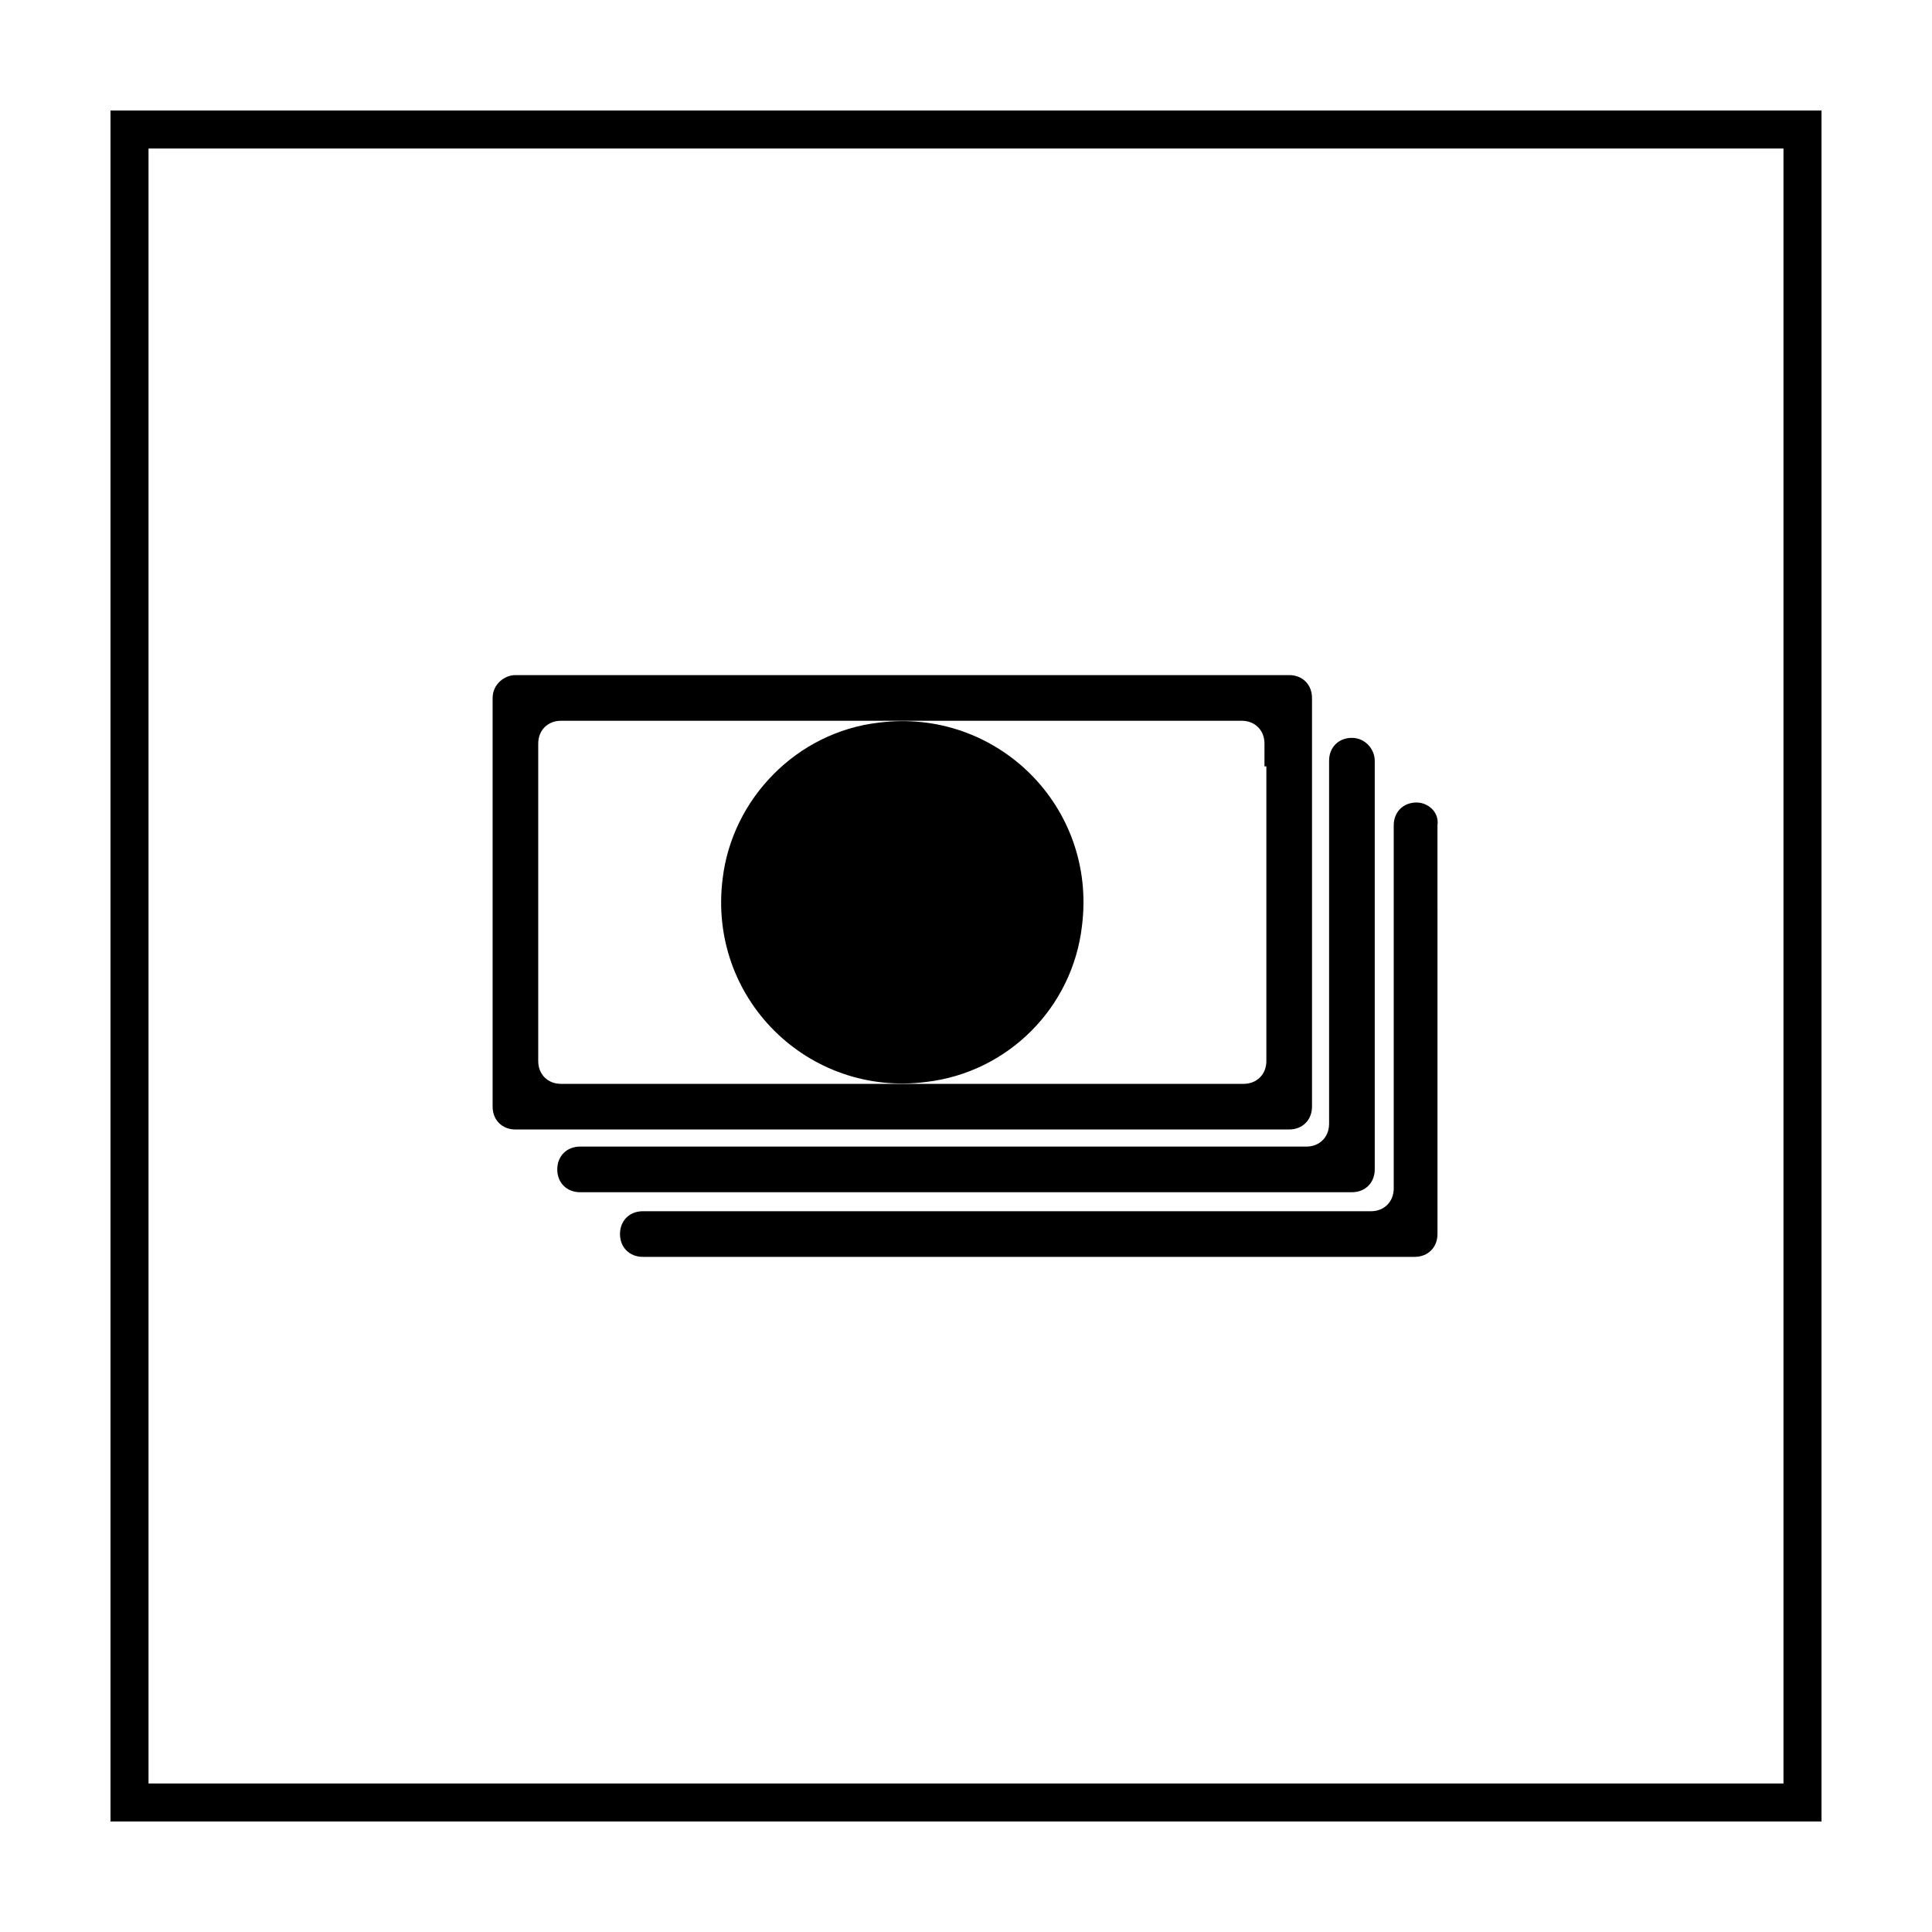
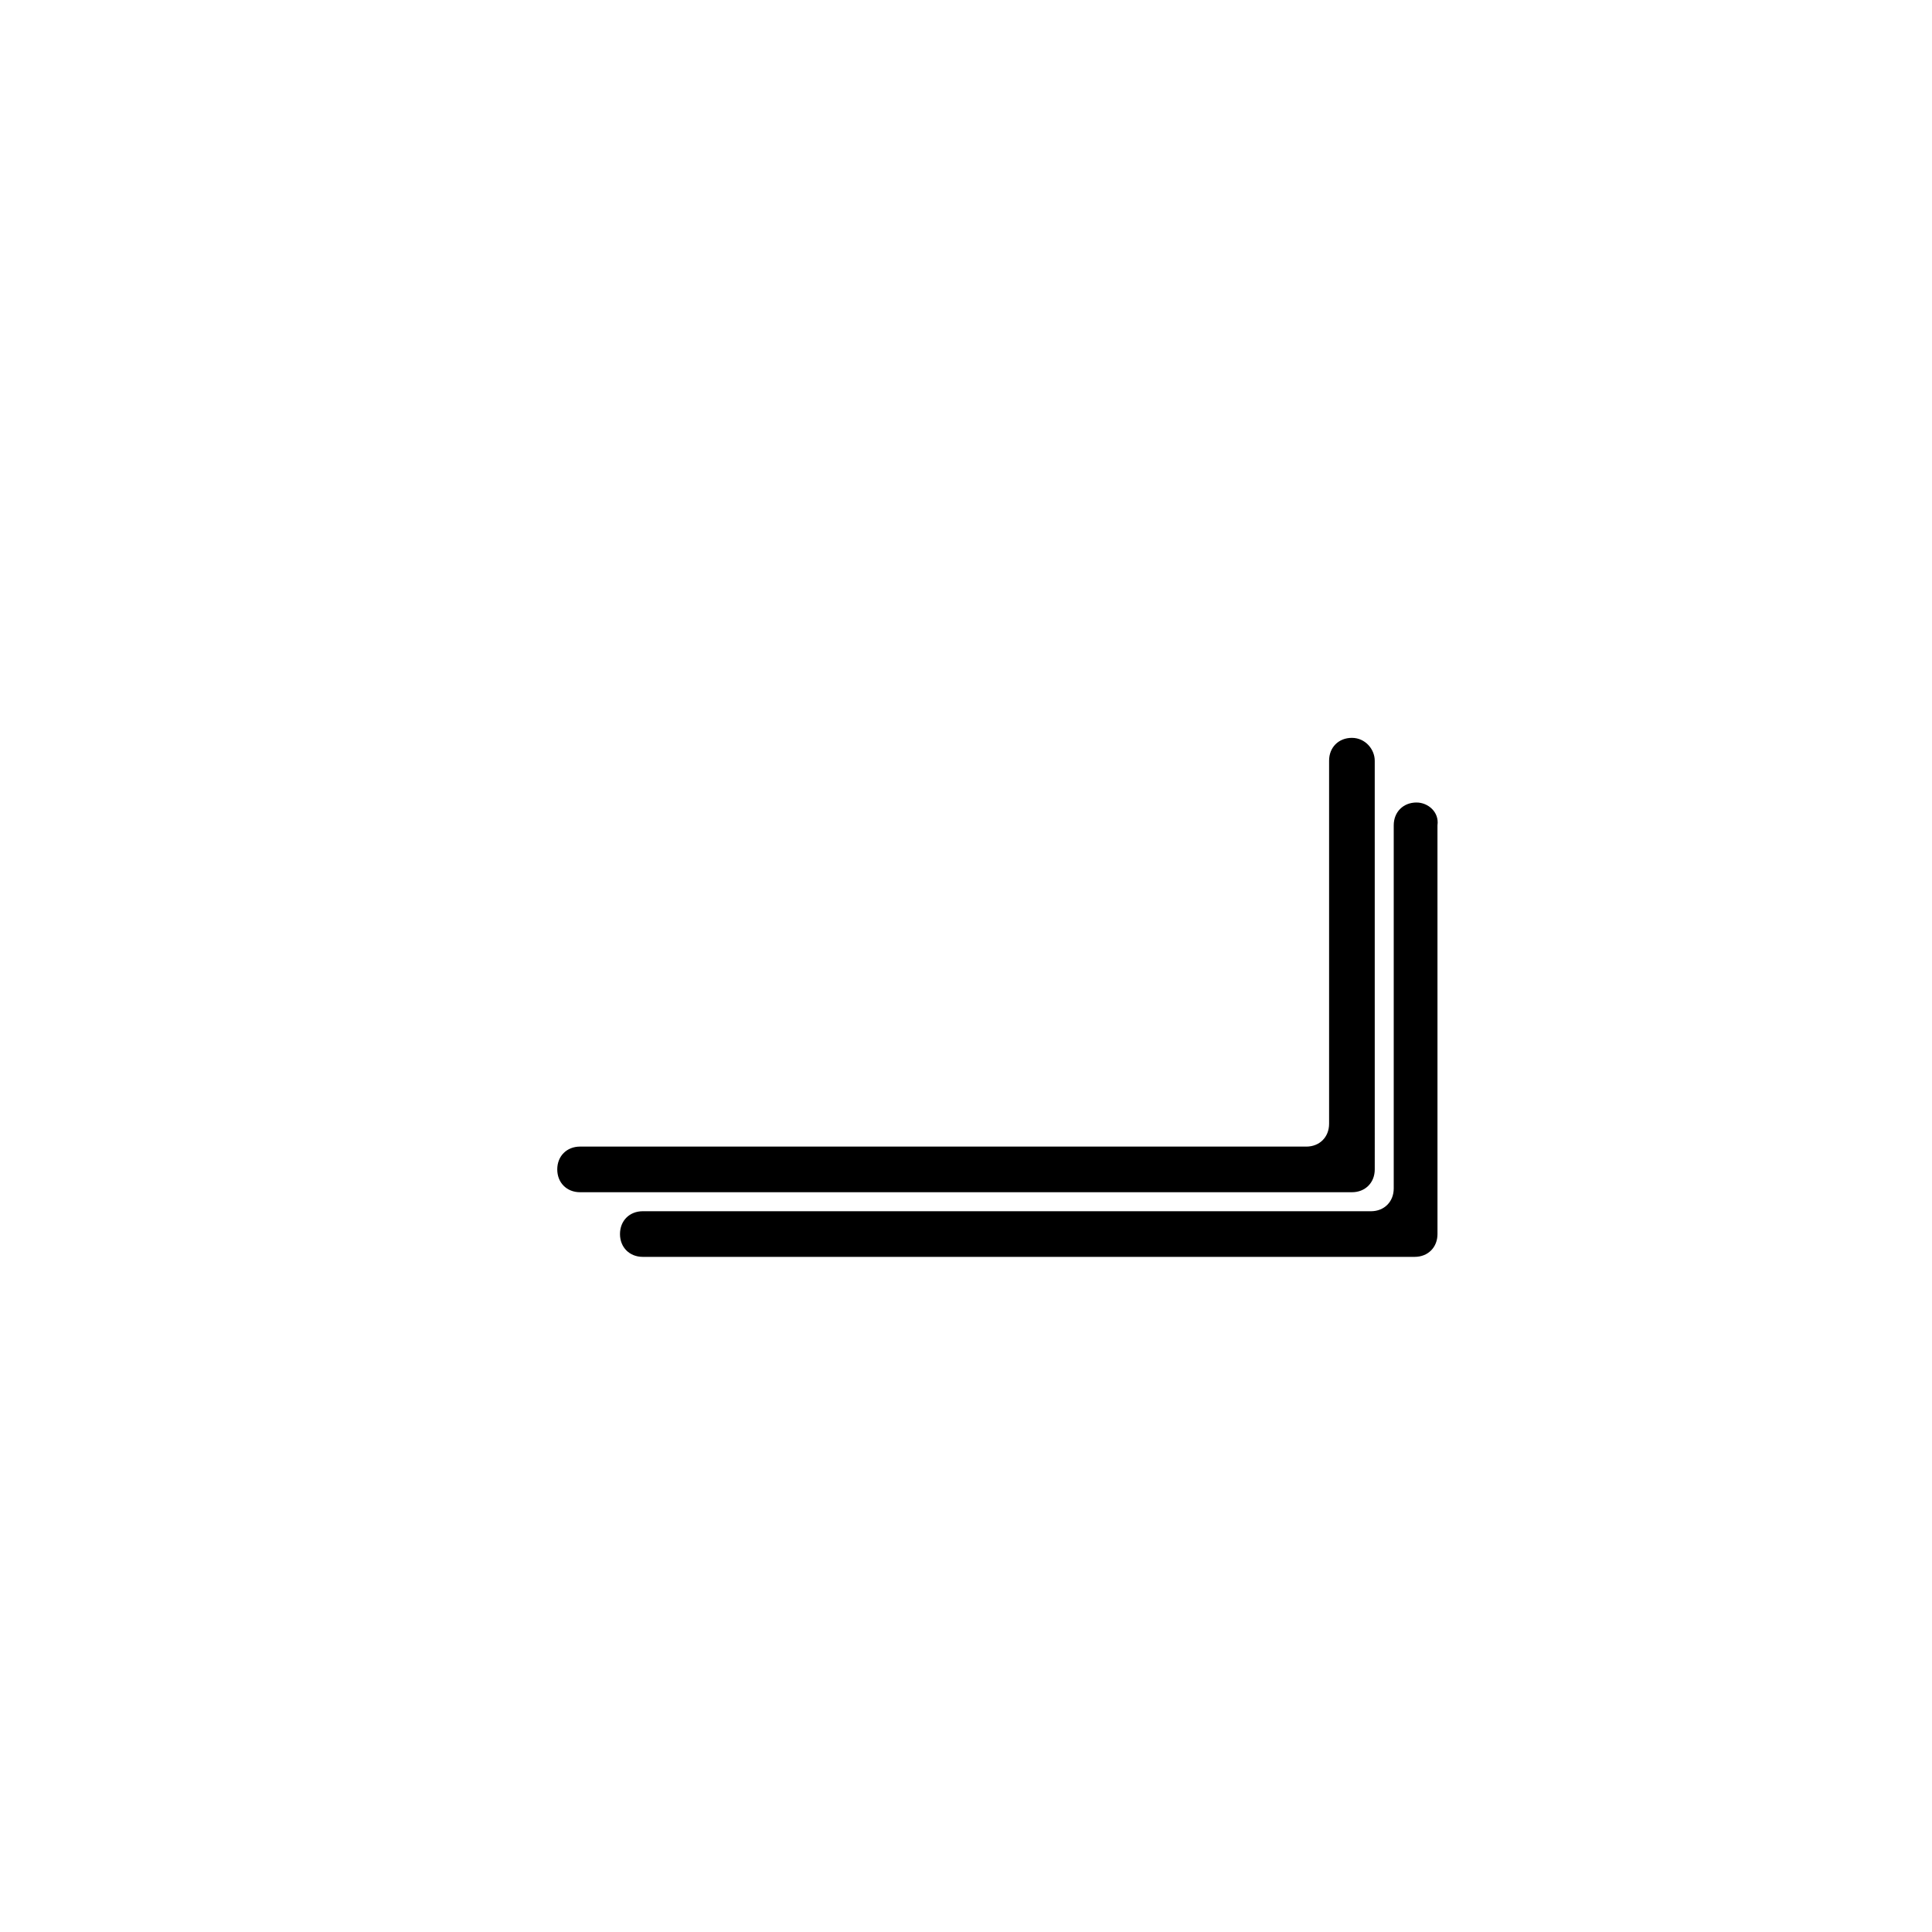
<svg xmlns="http://www.w3.org/2000/svg" fill="#000000" width="800px" height="800px" version="1.1" viewBox="144 144 512 512">
  <g>
-     <path d="m616.64 183.36v433.28h-433.28v-433.28h433.28m10.074-10.074h-453.43v453.43h453.43z" />
-     <path d="m274.55 328.96v108.32c0 3.527 2.519 6.047 6.047 6.047l205.05-0.004c3.527 0 6.047-2.519 6.047-6.047v-108.32c0-3.527-2.519-6.047-6.047-6.047h-205.05c-3.019 0-6.043 2.519-6.043 6.047zm205.05 18.137v78.09c0 3.527-2.519 6.047-6.047 6.047h-180.87c-3.527 0-6.047-2.519-6.047-6.047v-84.133c0-3.527 2.519-6.047 6.047-6.047h180.37c3.527 0 6.047 2.519 6.047 6.047l-0.004 6.043z" />
-     <path d="m430.73 389.42c4.031-31.738-22.672-57.938-53.906-53.906-21.664 2.519-38.793 20.152-41.312 41.312-4.031 31.738 22.672 57.938 53.906 53.906 21.664-2.519 38.793-19.648 41.312-41.312z" />
    <path d="m502.27 339.54c-3.527 0-6.047 2.519-6.047 6.047v96.227c0 3.527-2.519 6.047-6.047 6.047h-6.047l-84.133-0.004h-102.27c-3.527 0-6.047 2.519-6.047 6.047s2.519 6.047 6.047 6.047h204.55c3.527 0 6.047-2.519 6.047-6.047l-0.004-108.32c0-3.023-2.519-6.043-6.043-6.043z" />
    <path d="m519.4 356.67c-3.527 0-6.047 2.519-6.047 6.047v96.227c0 3.527-2.519 6.047-6.047 6.047h-6.047l-84.637-0.004h-102.27c-3.527 0-6.047 2.519-6.047 6.047s2.519 6.047 6.047 6.047h204.55c3.527 0 6.047-2.519 6.047-6.047l-0.004-108.32c0.504-3.523-2.516-6.043-5.539-6.043z" />
  </g>
</svg>